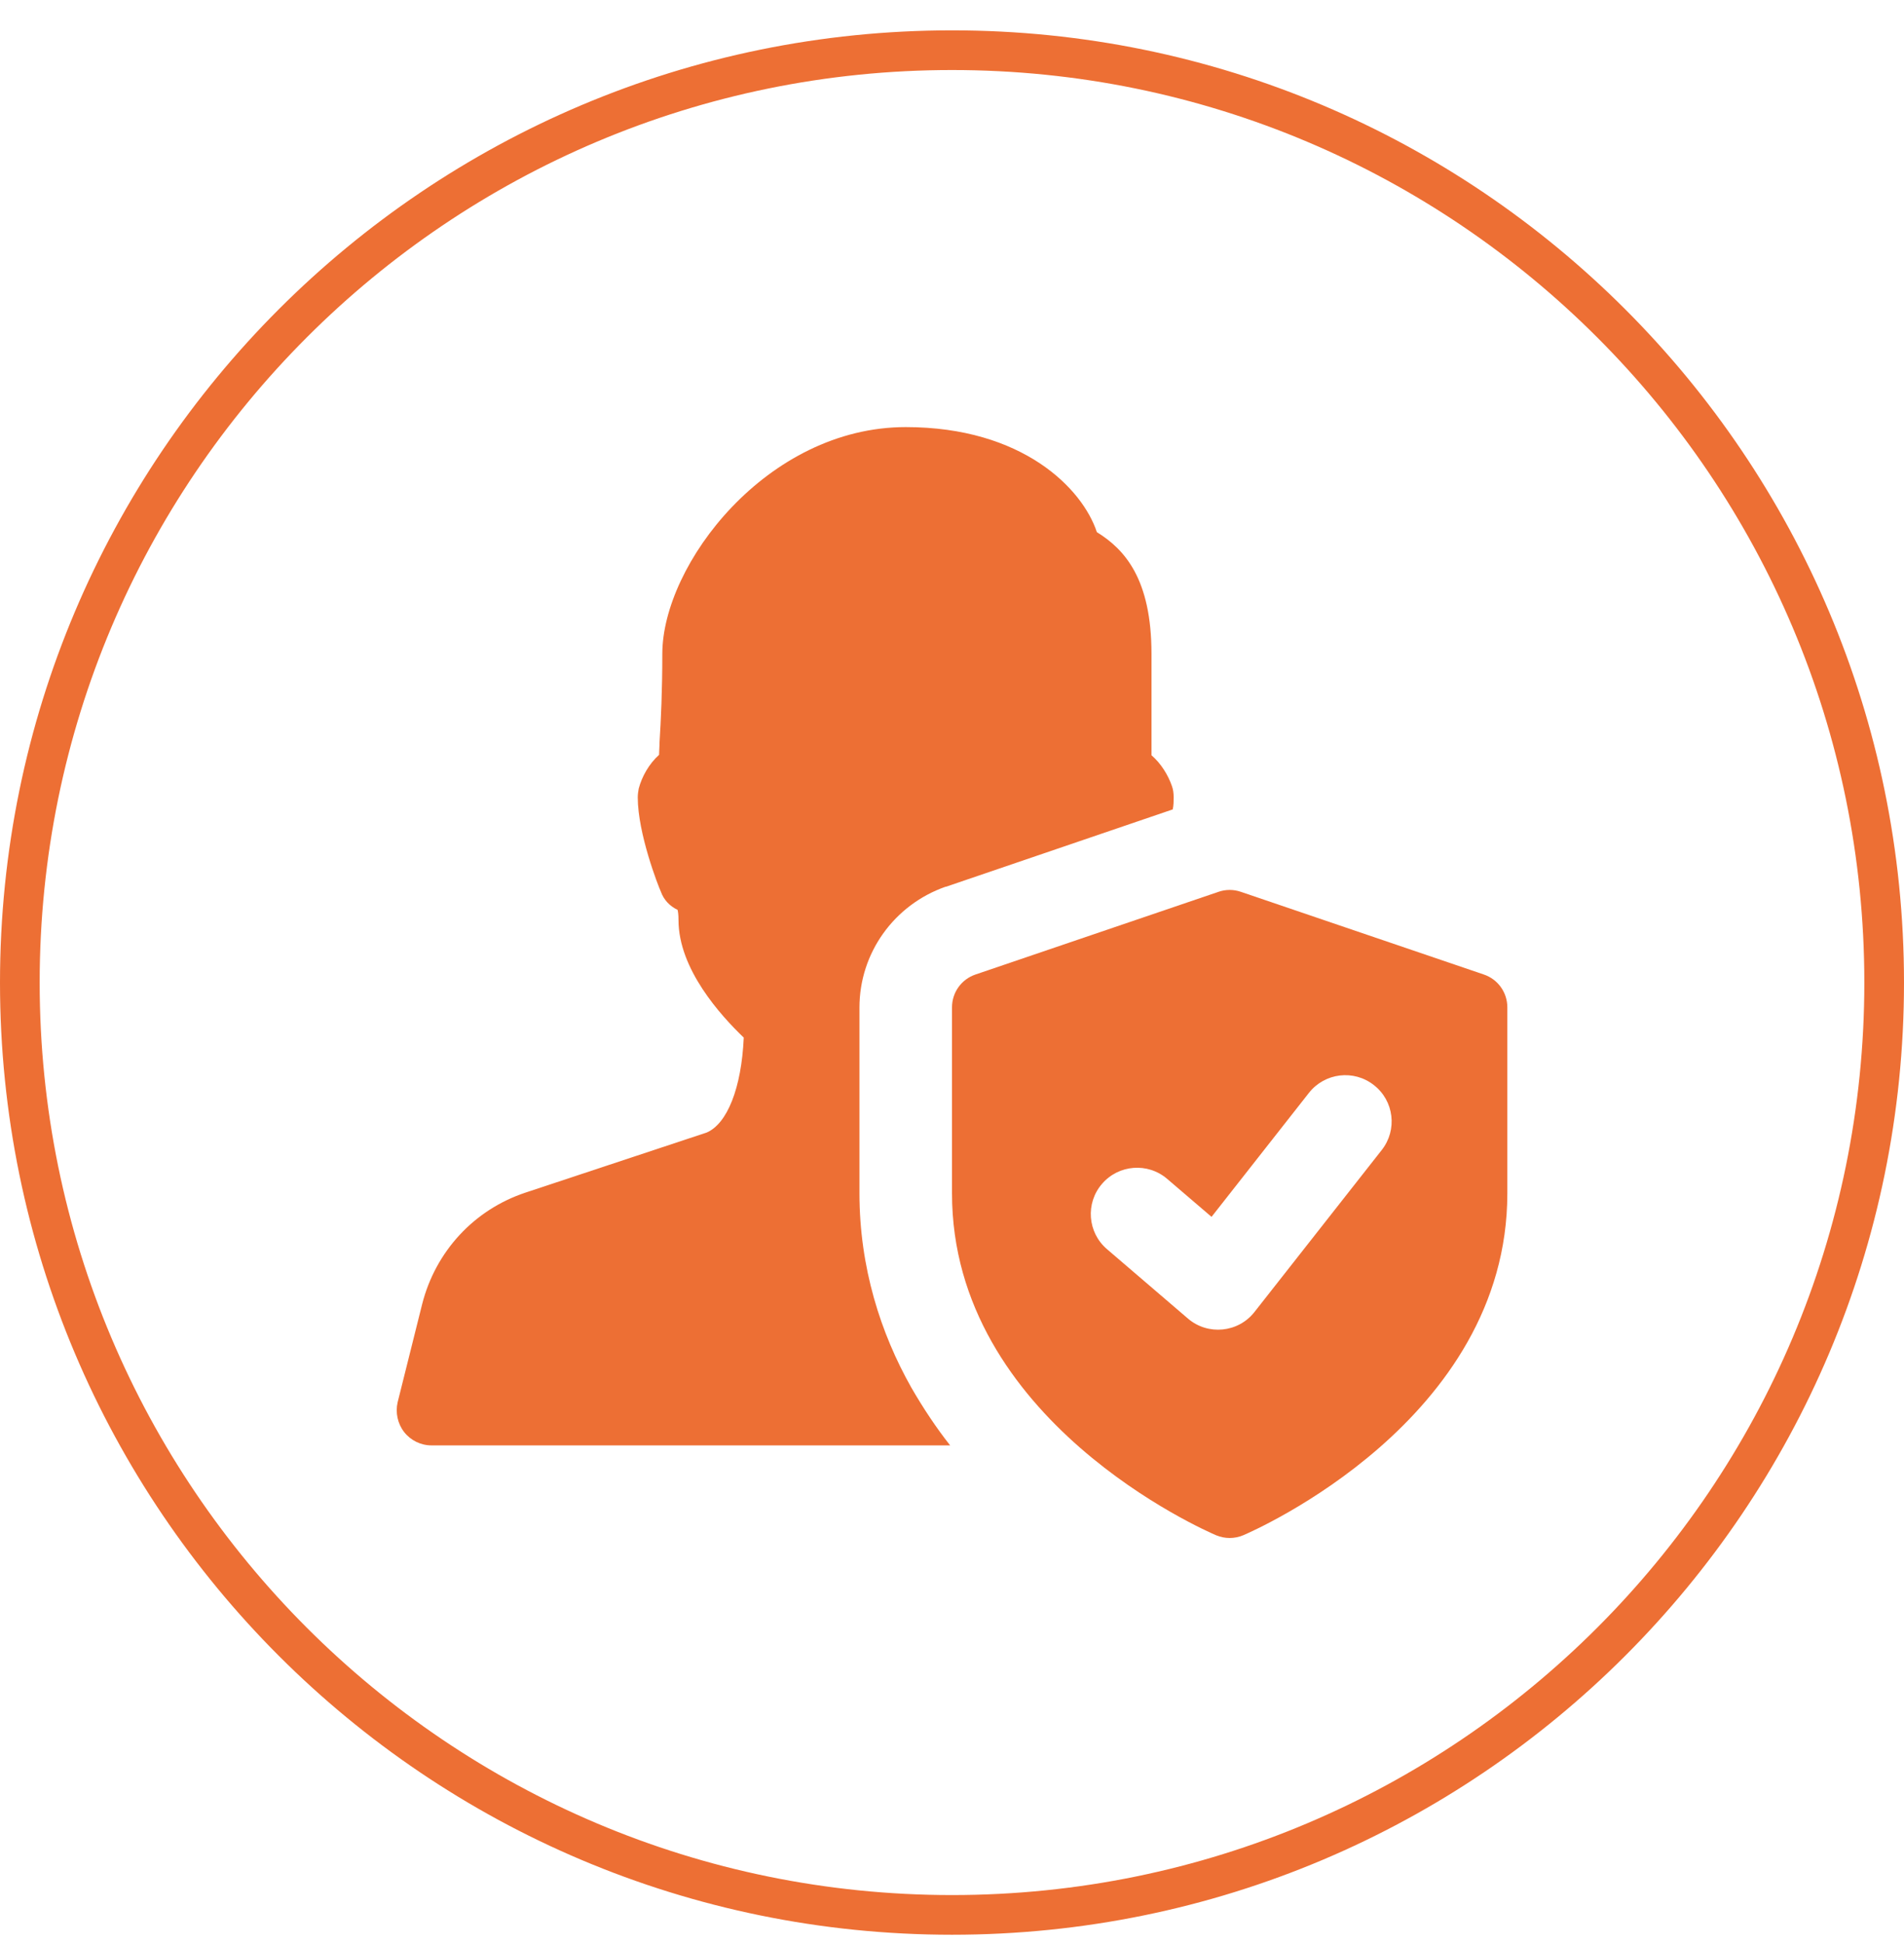
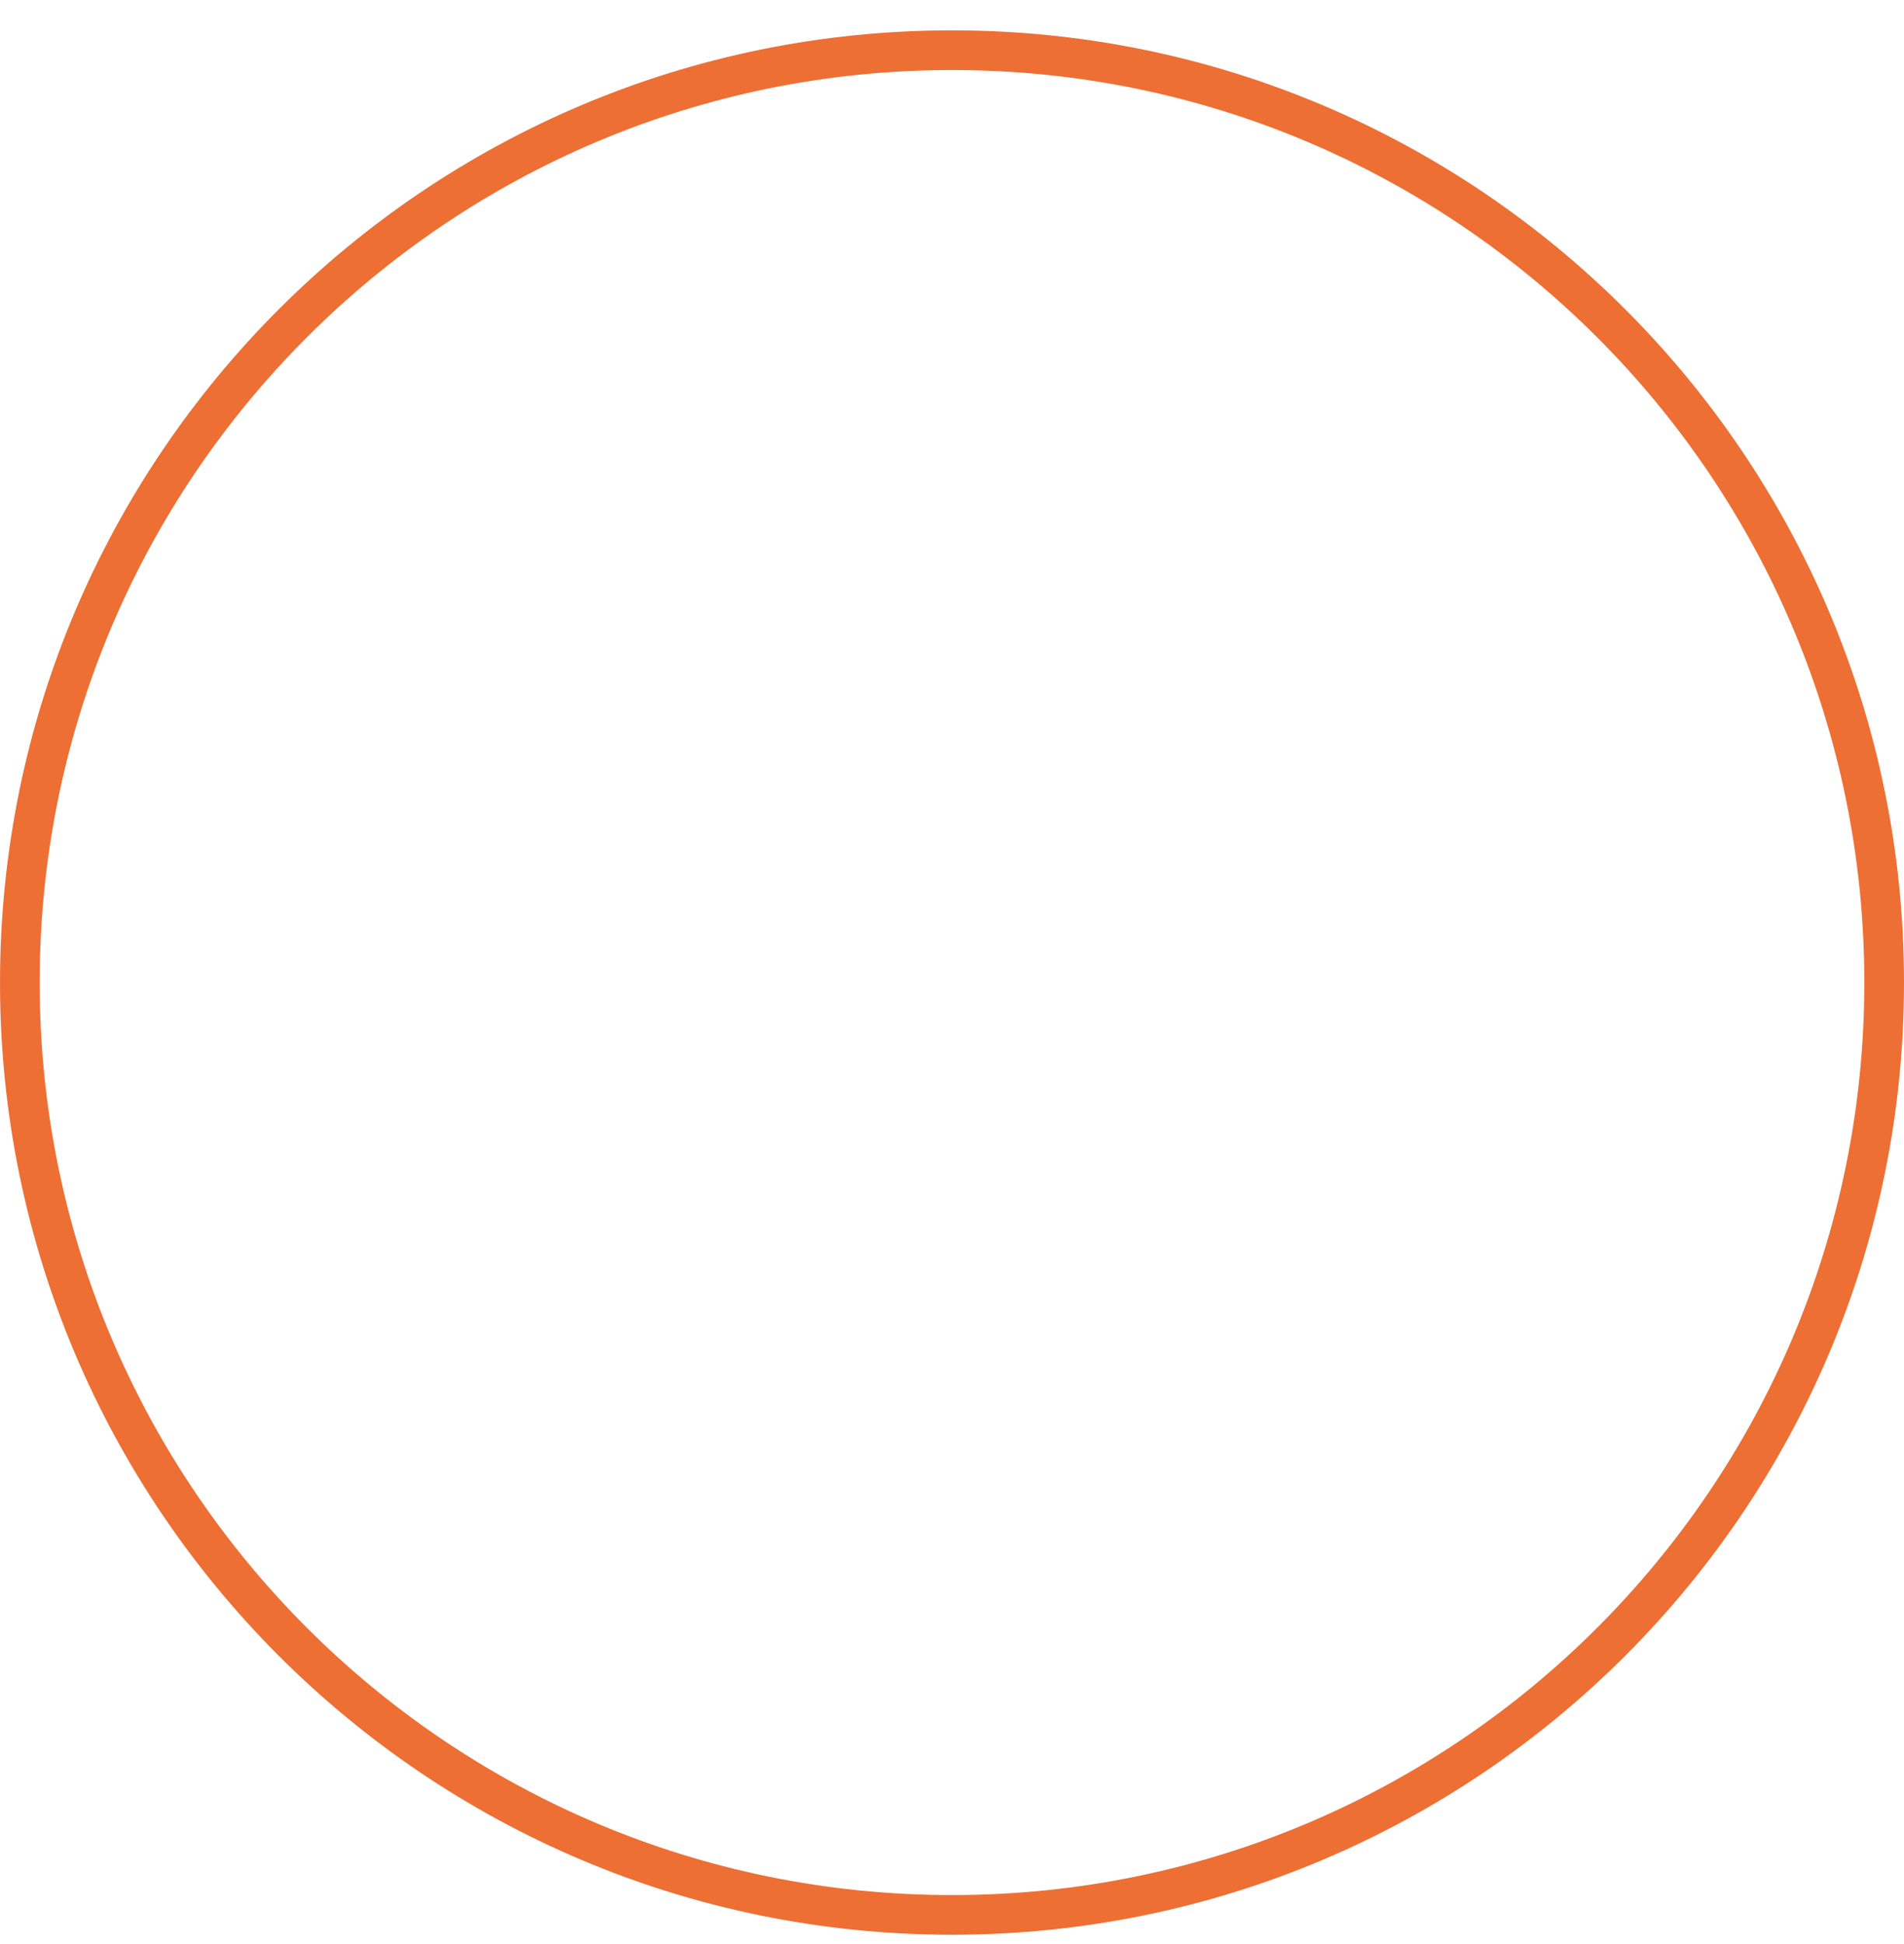
<svg xmlns="http://www.w3.org/2000/svg" width="48" height="49" viewBox="0 0 48 49" fill="none">
  <path d="M24 1.265C36.979 1.265 47.5 11.786 47.5 24.765C47.5 37.743 36.979 48.265 24 48.265C11.021 48.265 0.5 37.743 0.5 24.765C0.5 11.786 11.021 1.265 24 1.265Z" stroke="#ED6F34" />
  <g clip-path="url(#clip0_902_2008)">
-     <path d="M23.837 22.35H23.849L29.565 20.401C29.588 20.296 29.588 20.191 29.588 20.098C29.588 19.993 29.577 19.9 29.542 19.806C29.448 19.538 29.273 19.246 29.029 19.036V16.481C29.029 14.591 28.352 13.845 27.652 13.413C27.29 12.316 25.785 10.765 22.834 10.765C19.334 10.765 16.697 14.23 16.697 16.481C16.697 17.415 16.662 18.15 16.627 18.71C16.627 18.826 16.615 18.931 16.615 19.025C16.358 19.258 16.183 19.573 16.102 19.876C16.09 19.946 16.078 20.016 16.078 20.098C16.078 21.008 16.592 22.326 16.662 22.478C16.732 22.676 16.884 22.84 17.082 22.933C17.093 22.98 17.105 23.05 17.105 23.19C17.105 24.426 18.167 25.593 18.75 26.153C18.692 27.436 18.33 28.323 17.817 28.545L13.243 30.061C11.948 30.493 10.98 31.543 10.642 32.873L10.024 35.346C9.965 35.603 10.024 35.883 10.187 36.093C10.35 36.303 10.607 36.431 10.875 36.431H23.953C23.604 35.988 23.277 35.498 22.974 34.973C22.203 33.608 21.667 31.951 21.667 30.073V25.395C21.667 24.018 22.542 22.805 23.837 22.35Z" fill="#ED6F34" />
-     <path d="M37.406 24.562L31.281 22.478C31.099 22.415 30.901 22.415 30.719 22.478L24.594 24.562C24.238 24.682 24 25.014 24 25.39V30.078C24 35.799 30.386 38.58 30.658 38.696C30.878 38.788 31.122 38.788 31.342 38.696C31.614 38.579 38 35.799 38 30.078V25.39C38 25.014 37.762 24.682 37.406 24.562ZM34.834 28.986L31.625 33.069C31.217 33.59 30.452 33.666 29.949 33.235L27.907 31.485C27.417 31.066 27.36 30.328 27.781 29.84C28.2 29.351 28.937 29.295 29.425 29.714L30.543 30.671L32.998 27.546C33.396 27.04 34.129 26.95 34.636 27.35C35.144 27.745 35.233 28.479 34.834 28.986Z" fill="#ED6F34" />
+     <path d="M23.837 22.35H23.849L29.565 20.401C29.588 20.296 29.588 20.191 29.588 20.098C29.588 19.993 29.577 19.9 29.542 19.806C29.448 19.538 29.273 19.246 29.029 19.036V16.481C29.029 14.591 28.352 13.845 27.652 13.413C27.29 12.316 25.785 10.765 22.834 10.765C19.334 10.765 16.697 14.23 16.697 16.481C16.697 17.415 16.662 18.15 16.627 18.71C16.627 18.826 16.615 18.931 16.615 19.025C16.358 19.258 16.183 19.573 16.102 19.876C16.09 19.946 16.078 20.016 16.078 20.098C16.078 21.008 16.592 22.326 16.662 22.478C16.732 22.676 16.884 22.84 17.082 22.933C17.093 22.98 17.105 23.05 17.105 23.19C18.692 27.436 18.33 28.323 17.817 28.545L13.243 30.061C11.948 30.493 10.98 31.543 10.642 32.873L10.024 35.346C9.965 35.603 10.024 35.883 10.187 36.093C10.35 36.303 10.607 36.431 10.875 36.431H23.953C23.604 35.988 23.277 35.498 22.974 34.973C22.203 33.608 21.667 31.951 21.667 30.073V25.395C21.667 24.018 22.542 22.805 23.837 22.35Z" fill="#ED6F34" />
  </g>
  <defs>
    <clipPath id="clip0_902_2008">
-       <rect width="28" height="28" fill="white" transform="translate(10 10.765)" />
-     </clipPath>
+       </clipPath>
  </defs>
</svg>